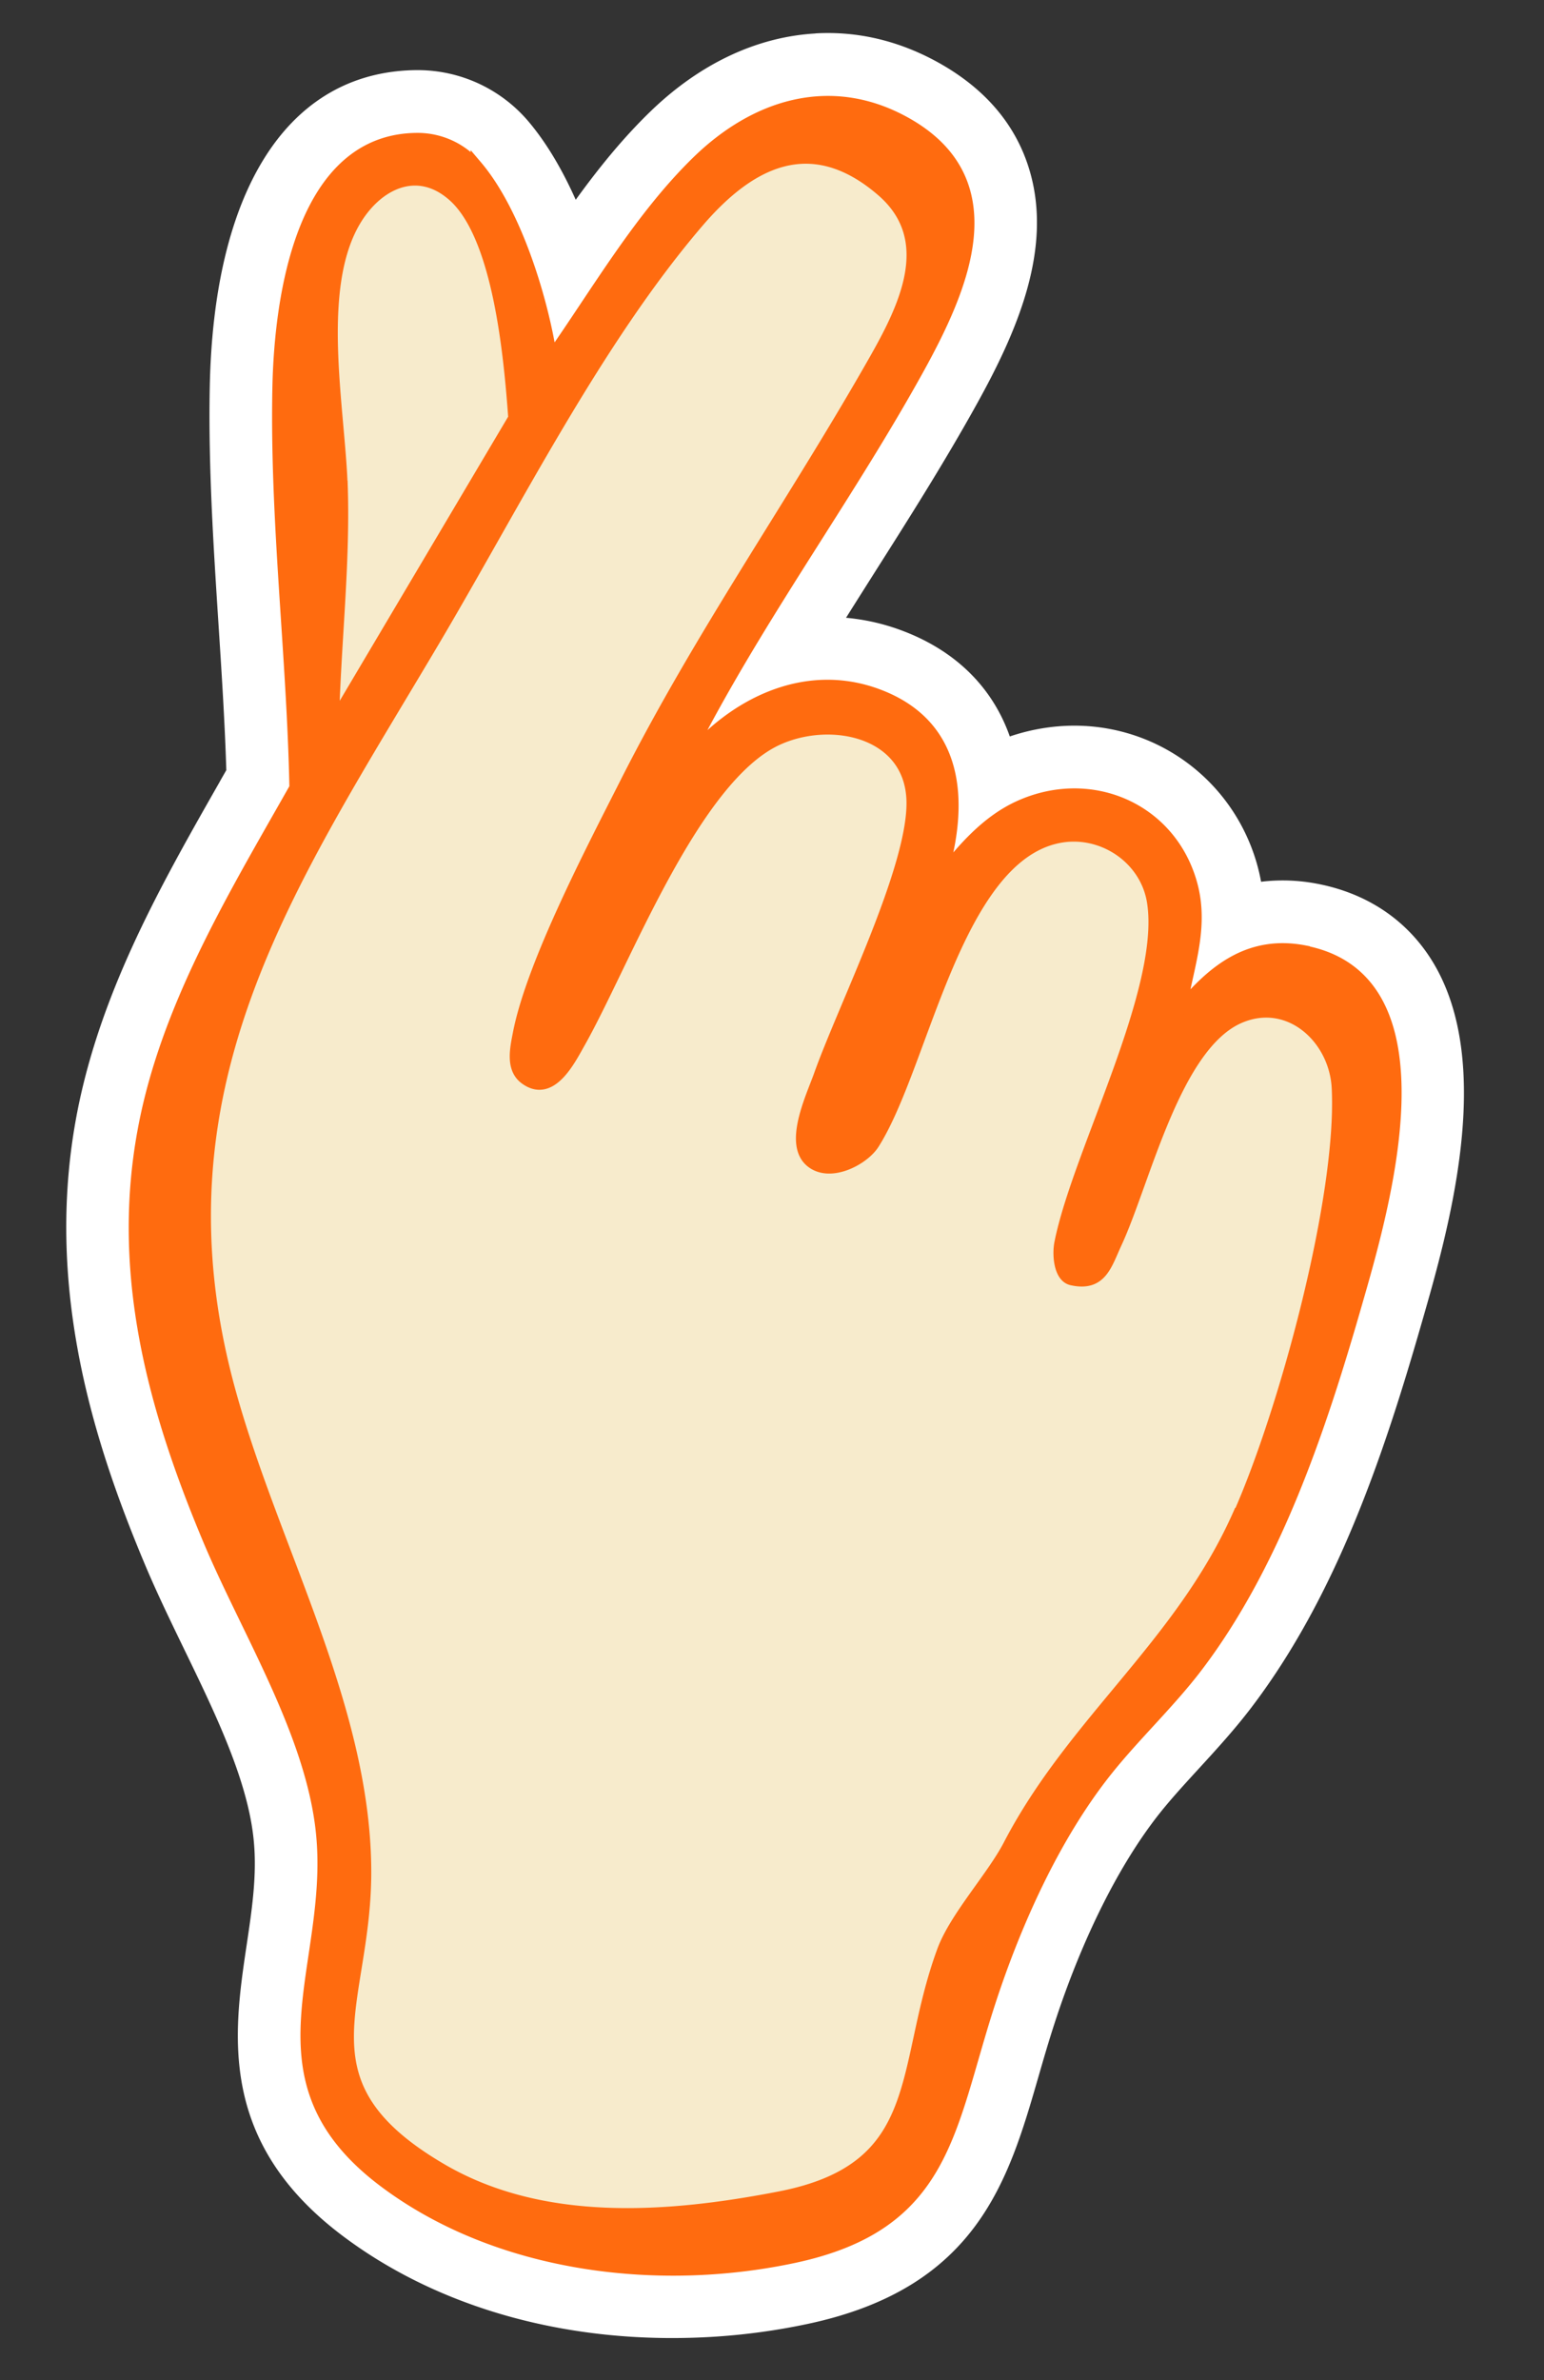
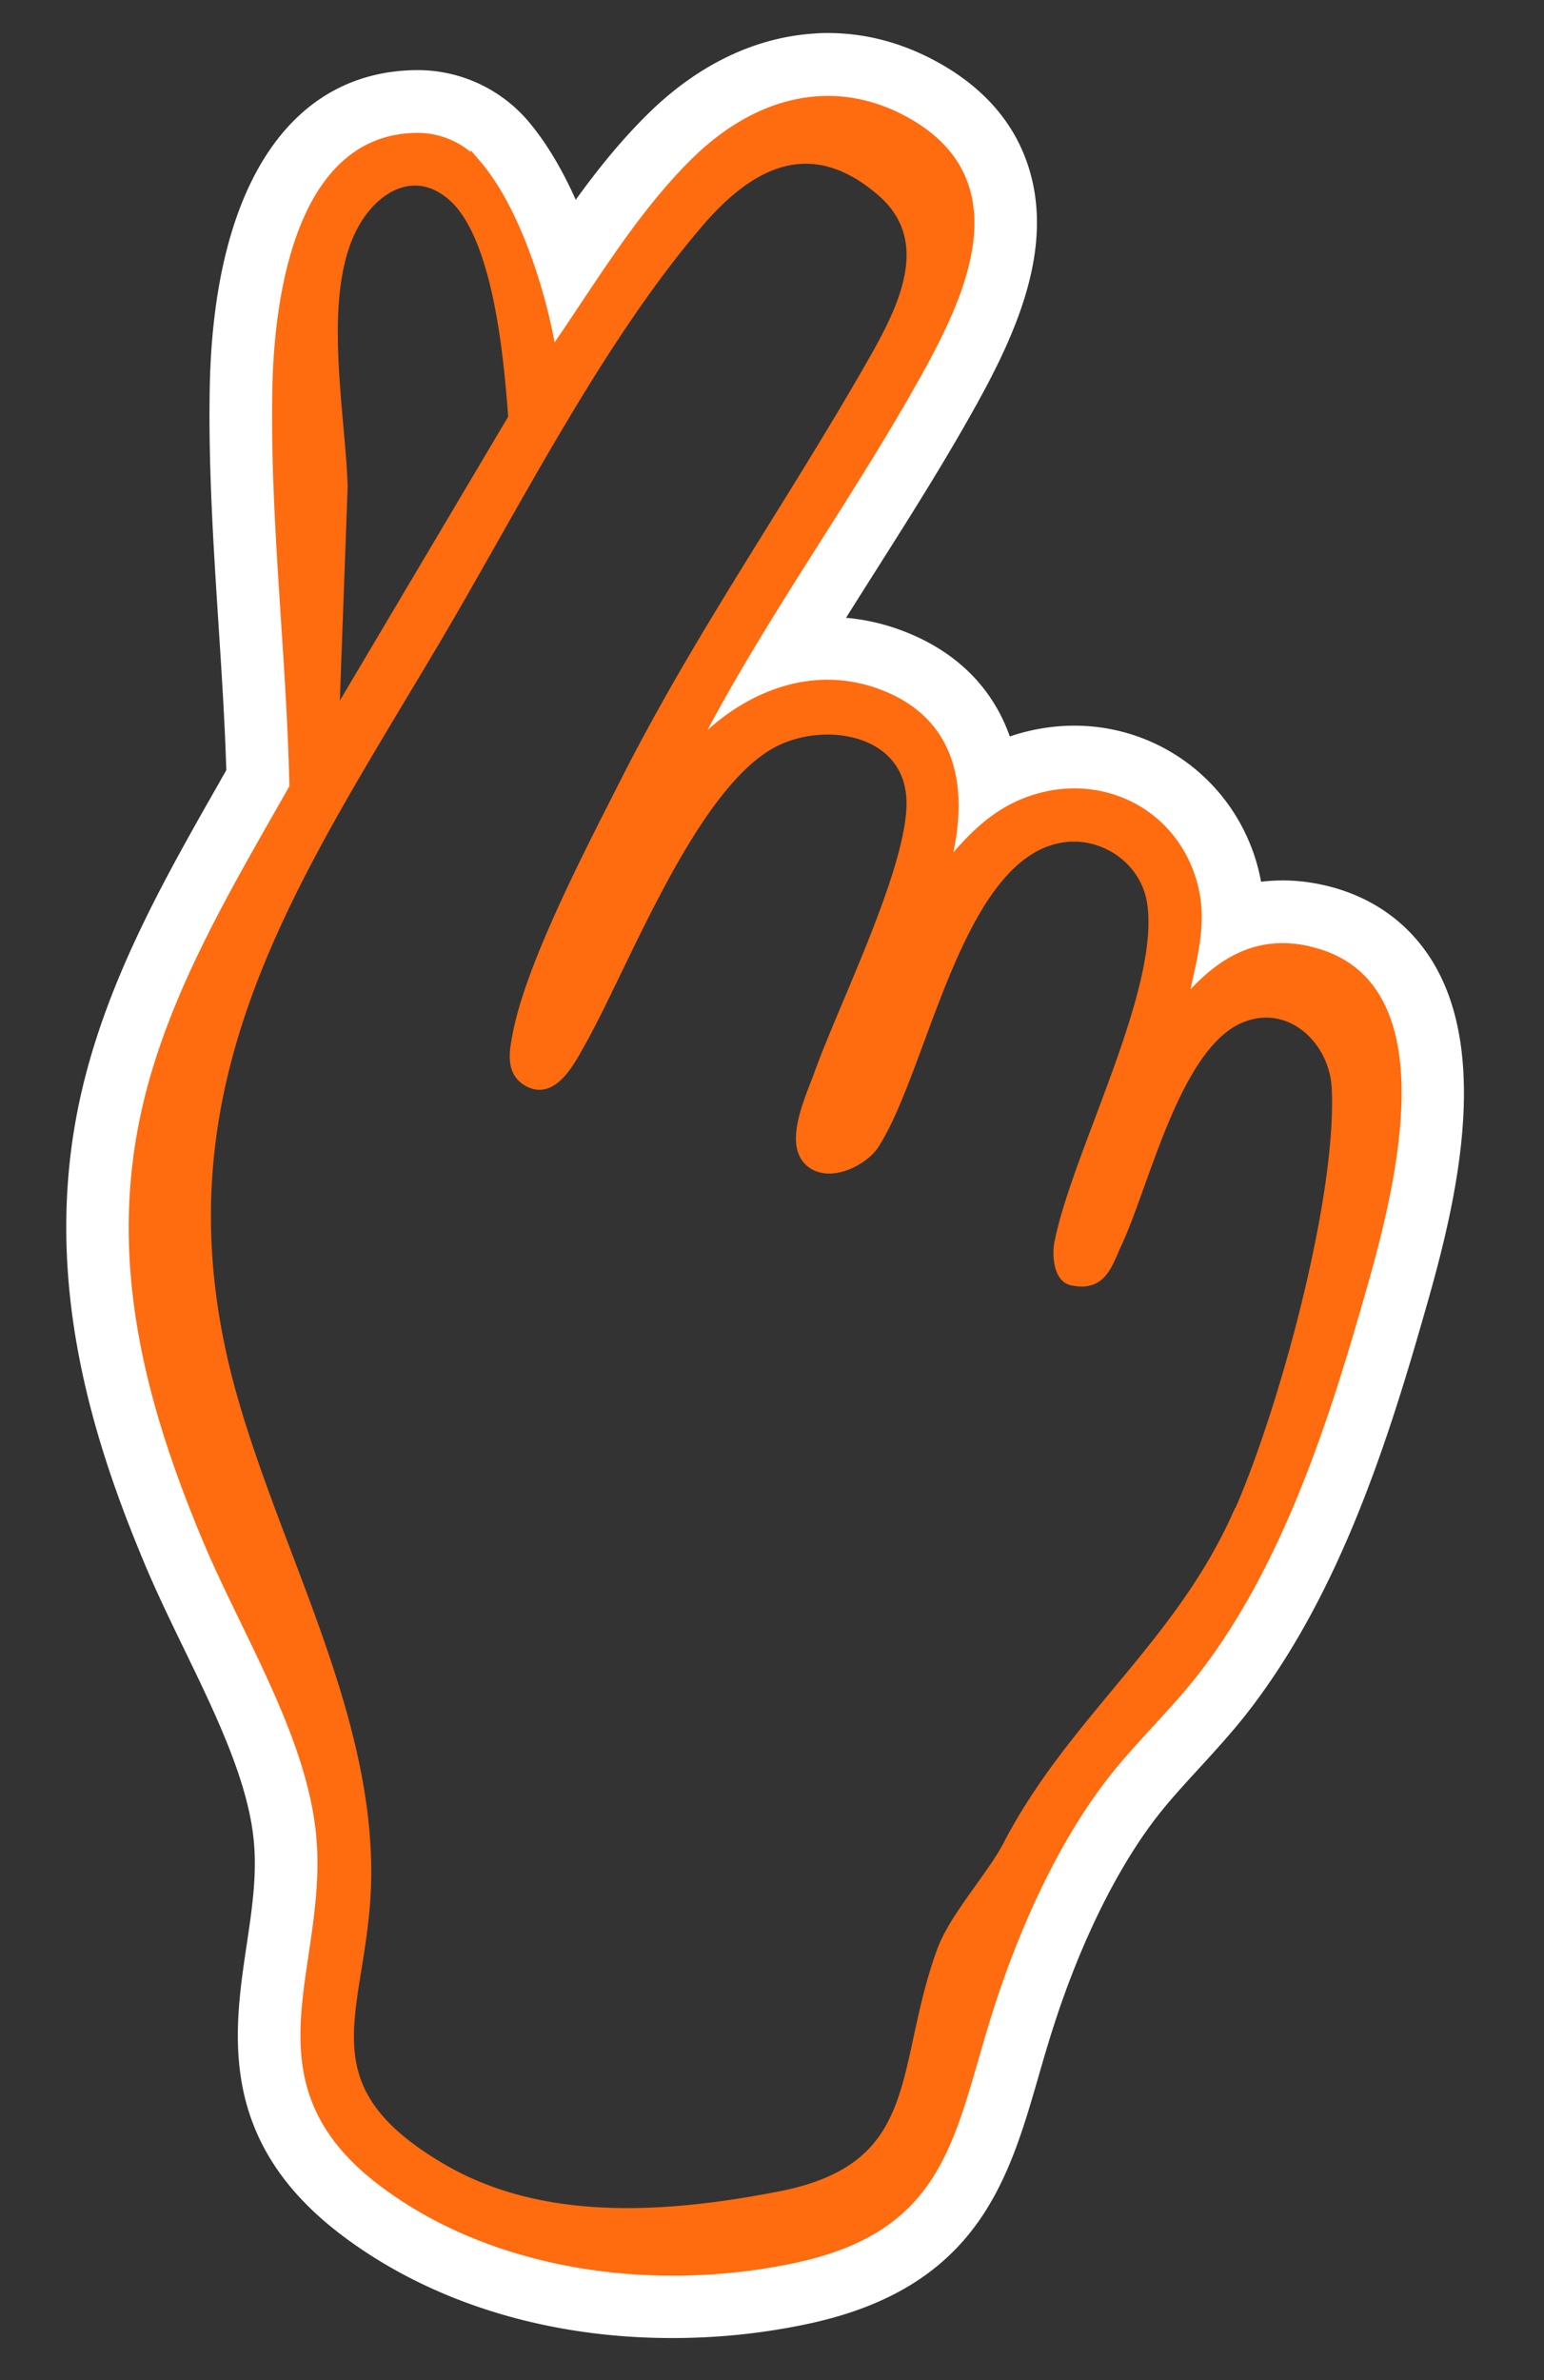
<svg xmlns="http://www.w3.org/2000/svg" width="133" height="205" fill="none">
  <rect width="100%" height="100%" fill="#333333" stroke="none" />
-   <path fill="#F7EBCC" d="M61.007 198.333c-11.315.644-21.853-2.229-29.67-8.089-9.436-7.073-8.235-15.139-7.182-22.262.476-3.187.963-6.485.629-9.837-.566-5.648-3.468-11.627-6.274-17.408-1.137-2.346-2.32-4.782-3.295-7.111-4.35-10.389-8.88-24.256-5.201-39.441 2.218-9.152 6.915-17.4 11.459-25.379.329-.583.667-1.167.988-1.741-.113-4.503-.417-9.104-.705-13.571-.434-6.6-.872-13.418-.741-20.15.294-14.985 5.47-23.859 14.197-24.355.244-.014.487-.028.74-.025a9.55 9.55 0 0 1 7.331 3.392c2.52 2.967 4.334 7.297 5.515 11.165 2.75-4.117 5.639-8.285 9.233-11.776 3.737-3.634 8.02-5.69 12.387-5.938 2.99-.17 5.937.505 8.745 2.022 3.495 1.875 5.749 4.469 6.709 7.71 1.702 5.777-1.21 12.23-4.274 17.772-2.743 4.968-5.829 9.83-8.814 14.533-1.818 2.868-3.666 5.788-5.453 8.747a15.6 15.6 0 0 1 3.082-.488 15.2 15.2 0 0 1 6.396 1.019c4.834 1.866 7.597 5.551 8.116 10.528a13 13 0 0 1 1.668-.896 14.5 14.5 0 0 1 5.177-1.288c6.368-.362 11.856 3.522 13.654 9.657.471 1.6.591 3.126.522 4.58a11.4 11.4 0 0 1 3.875-.912 12.8 12.8 0 0 1 3.106.22c3.527.676 6.208 2.47 7.963 5.328 4.793 7.81.902 21.33-1.188 28.587l-.085.292c-3.222 11.206-7.162 22.841-14.124 32.019-1.357 1.779-2.888 3.459-4.371 5.078-1.254 1.369-2.436 2.658-3.499 3.983-3.705 4.643-7.112 11.427-9.6 19.103-.516 1.58-.96 3.123-1.39 4.605-2.45 8.491-4.766 16.503-17.647 19.25a53 53 0 0 1-7.98 1.069z" />
  <path fill="#fff" d="M70.586 8.764c2.344-.133 4.766.37 7.183 1.673 9.345 5.022 5.174 14.37 1.246 21.462-5.755 10.398-12.87 20.132-18.529 30.736-.494.93-1.079 1.916-1.401 2.911 2.897-3.586 7.019-6.24 11.488-6.493 1.688-.096 3.43.15 5.17.827 6.937 2.681 7.214 9.332 5.329 15.6 1.863-2.365 3.91-4.757 6.727-6.038a11.6 11.6 0 0 1 4.13-1.027c4.772-.272 9.207 2.578 10.66 7.543 1.119 3.822-.256 7.195-.885 10.956 2.302-2.794 4.832-4.986 8.276-5.182a10 10 0 0 1 2.386.168c12.653 2.424 6.815 22.173 4.415 30.51-3.054 10.615-6.936 22.214-13.639 31.048-2.36 3.117-5.4 5.962-7.823 9.007-4.508 5.65-7.88 13.174-10.095 20.025-3.52 10.87-3.726 19.09-16.849 21.885-2.44.518-4.974.864-7.536 1.01-9.76.555-20.003-1.711-27.731-7.5-11.813-8.851-4.224-18.402-5.391-30.033-.87-8.614-6.46-17.423-9.786-25.358-5.11-12.191-8.249-24.427-5.055-37.612 2.34-9.673 7.712-18.516 12.552-27.067-.23-11.44-1.695-22.987-1.468-34.403.153-7.981 2.062-20.942 11.42-21.474.193-.011.386-.022.58-.016a6.63 6.63 0 0 1 5.08 2.348c3.505 4.125 5.758 11.868 6.442 16.49 3.96-5.645 7.64-12.057 12.608-16.89 3.042-2.954 6.666-4.888 10.505-5.107m-.343-5.88c-5.082.29-10.023 2.627-14.279 6.771-2.396 2.328-4.465 4.906-6.38 7.552-1.1-2.466-2.449-4.825-4.066-6.739a12.51 12.51 0 0 0-9.581-4.427c-.303 0-.606.009-.9.026C24.587 6.66 18.402 16.586 18.07 33.3c-.133 6.851.318 13.736.747 20.395.27 4.165.548 8.447.677 12.637-.192.34-.392.68-.582 1.027-4.644 8.153-9.448 16.592-11.761 26.146-3.884 16.023.814 30.47 5.347 41.27 1.013 2.411 2.207 4.872 3.362 7.258 2.693 5.553 5.48 11.294 5.99 16.414.305 2.991-.14 5.966-.61 9.111-1.123 7.54-2.519 16.923 8.326 25.046 8.371 6.274 19.595 9.353 31.599 8.67a55.6 55.6 0 0 0 8.43-1.129c14.605-3.114 17.281-12.368 19.865-21.314.423-1.465.86-2.973 1.362-4.518 2.38-7.341 5.611-13.795 9.096-18.174.991-1.244 2.142-2.498 3.364-3.832 1.531-1.671 3.11-3.396 4.545-5.29 7.251-9.556 11.308-21.501 14.608-32.982l.084-.291c2.217-7.703 6.341-22.029.87-30.946-2.174-3.542-5.609-5.858-9.92-6.683a15.7 15.7 0 0 0-3.824-.263c-.345.02-.68.047-1.015.091a17 17 0 0 0-.388-1.646c-2.155-7.362-9.004-12.206-16.648-11.771a17.5 17.5 0 0 0-4.61.903c-1.457-4.14-4.544-7.293-9.12-9.056a18.3 18.3 0 0 0-4.987-1.165c.796-1.268 1.6-2.535 2.389-3.785 3.009-4.74 6.118-9.644 8.907-14.682 3.363-6.074 6.53-13.215 4.524-20.029-1.18-4.02-3.924-7.202-8.14-9.473-3.295-1.768-6.762-2.565-10.307-2.364z" />
-   <path fill="#FF6B0F" stroke="#FF6B0F" stroke-miterlimit="10" d="M112.367 81.916c-4.711-.903-7.855 1.61-10.662 5.006.629-3.761 2.004-7.143.885-10.956-1.872-6.391-8.694-9.282-14.79-6.516-2.818 1.28-4.864 3.673-6.727 6.037 1.885-6.268 1.616-12.927-5.329-15.6-6.341-2.446-12.658.737-16.65 5.675.323-.996.907-1.99 1.402-2.911 5.659-10.604 12.773-20.346 18.529-30.736 3.928-7.092 8.099-16.44-1.246-21.462-6.39-3.43-12.793-1.32-17.688 3.441-4.967 4.834-8.647 11.246-12.608 16.89-.684-4.621-2.936-12.365-6.44-16.489a6.64 6.64 0 0 0-5.081-2.349c-9.859.021-11.84 13.349-12 21.49C23.734 44.853 25.2 56.4 25.429 67.84 20.59 76.4 15.22 85.242 12.878 94.906c-3.194 13.186-.054 25.421 5.055 37.612 3.326 7.944 8.916 16.745 9.785 25.359 1.168 11.631-6.422 21.181 5.391 30.033 9.762 7.316 23.511 9.003 35.268 6.498 13.123-2.795 13.321-11.015 16.85-21.885 2.222-6.851 5.595-14.375 10.094-20.025 2.423-3.045 5.463-5.89 7.823-9.007 6.703-8.835 10.586-20.433 13.64-31.048 2.4-8.329 8.237-28.086-4.416-30.51zM29.448 41.889c-.219-6.67-2.355-16.966 1.12-22.852 1.882-3.191 5.364-4.948 8.489-2.168 3.932 3.493 4.845 13.925 5.226 19.137l-15.58 26.279c.156-6.743.97-13.633.754-20.396zm77.243 88.539c-4.998 11.266-14.248 17.843-19.785 28.499-1.429 2.744-4.645 6.214-5.702 9.114-3.714 10.114-1.228 18.703-14.04 21.193-9.694 1.883-20.437 2.655-29.083-2.374-12.7-7.393-6.676-13.947-6.602-25.396.083-14.096-7.778-27.689-11.595-41.327-7.402-26.413 5.107-43.997 17.585-65.093 6.889-11.651 13.934-25.738 22.674-35.936 4.276-4.988 9.597-8.038 15.809-2.694 5.175 4.45 1.59 10.773-1.063 15.399-6.892 12.022-14.61 23.004-20.96 35.551-2.886 5.71-8.094 15.63-9.26 21.672-.233 1.227-.633 2.944.53 3.838 2.265 1.726 3.88-1.594 4.768-3.161 3.872-6.895 9.79-22.722 17.002-26.023 4.632-2.126 11.54-.69 11.616 5.399.068 5.786-5.876 17.585-7.984 23.504-.683 1.91-2.629 5.93-.73 7.466 1.652 1.339 4.515-.198 5.373-1.544 4.279-6.716 7.035-24.487 15.827-26.377 3.755-.812 7.624 1.715 8.229 5.54 1.198 7.585-6.424 21.603-7.972 29.344-.2.93-.103 2.939.998 3.179 2.535.564 2.953-1.28 3.823-3.158 2.485-5.367 5.077-17.128 10.71-19.445 4.232-1.75 8.127 1.83 8.352 6.081.483 9.387-4.55 27.885-8.486 36.756z" />
+   <path fill="#FF6B0F" stroke="#FF6B0F" stroke-miterlimit="10" d="M112.367 81.916c-4.711-.903-7.855 1.61-10.662 5.006.629-3.761 2.004-7.143.885-10.956-1.872-6.391-8.694-9.282-14.79-6.516-2.818 1.28-4.864 3.673-6.727 6.037 1.885-6.268 1.616-12.927-5.329-15.6-6.341-2.446-12.658.737-16.65 5.675.323-.996.907-1.99 1.402-2.911 5.659-10.604 12.773-20.346 18.529-30.736 3.928-7.092 8.099-16.44-1.246-21.462-6.39-3.43-12.793-1.32-17.688 3.441-4.967 4.834-8.647 11.246-12.608 16.89-.684-4.621-2.936-12.365-6.44-16.489a6.64 6.64 0 0 0-5.081-2.349c-9.859.021-11.84 13.349-12 21.49C23.734 44.853 25.2 56.4 25.429 67.84 20.59 76.4 15.22 85.242 12.878 94.906c-3.194 13.186-.054 25.421 5.055 37.612 3.326 7.944 8.916 16.745 9.785 25.359 1.168 11.631-6.422 21.181 5.391 30.033 9.762 7.316 23.511 9.003 35.268 6.498 13.123-2.795 13.321-11.015 16.85-21.885 2.222-6.851 5.595-14.375 10.094-20.025 2.423-3.045 5.463-5.89 7.823-9.007 6.703-8.835 10.586-20.433 13.64-31.048 2.4-8.329 8.237-28.086-4.416-30.51zM29.448 41.889c-.219-6.67-2.355-16.966 1.12-22.852 1.882-3.191 5.364-4.948 8.489-2.168 3.932 3.493 4.845 13.925 5.226 19.137l-15.58 26.279zm77.243 88.539c-4.998 11.266-14.248 17.843-19.785 28.499-1.429 2.744-4.645 6.214-5.702 9.114-3.714 10.114-1.228 18.703-14.04 21.193-9.694 1.883-20.437 2.655-29.083-2.374-12.7-7.393-6.676-13.947-6.602-25.396.083-14.096-7.778-27.689-11.595-41.327-7.402-26.413 5.107-43.997 17.585-65.093 6.889-11.651 13.934-25.738 22.674-35.936 4.276-4.988 9.597-8.038 15.809-2.694 5.175 4.45 1.59 10.773-1.063 15.399-6.892 12.022-14.61 23.004-20.96 35.551-2.886 5.71-8.094 15.63-9.26 21.672-.233 1.227-.633 2.944.53 3.838 2.265 1.726 3.88-1.594 4.768-3.161 3.872-6.895 9.79-22.722 17.002-26.023 4.632-2.126 11.54-.69 11.616 5.399.068 5.786-5.876 17.585-7.984 23.504-.683 1.91-2.629 5.93-.73 7.466 1.652 1.339 4.515-.198 5.373-1.544 4.279-6.716 7.035-24.487 15.827-26.377 3.755-.812 7.624 1.715 8.229 5.54 1.198 7.585-6.424 21.603-7.972 29.344-.2.93-.103 2.939.998 3.179 2.535.564 2.953-1.28 3.823-3.158 2.485-5.367 5.077-17.128 10.71-19.445 4.232-1.75 8.127 1.83 8.352 6.081.483 9.387-4.55 27.885-8.486 36.756z" />
</svg>